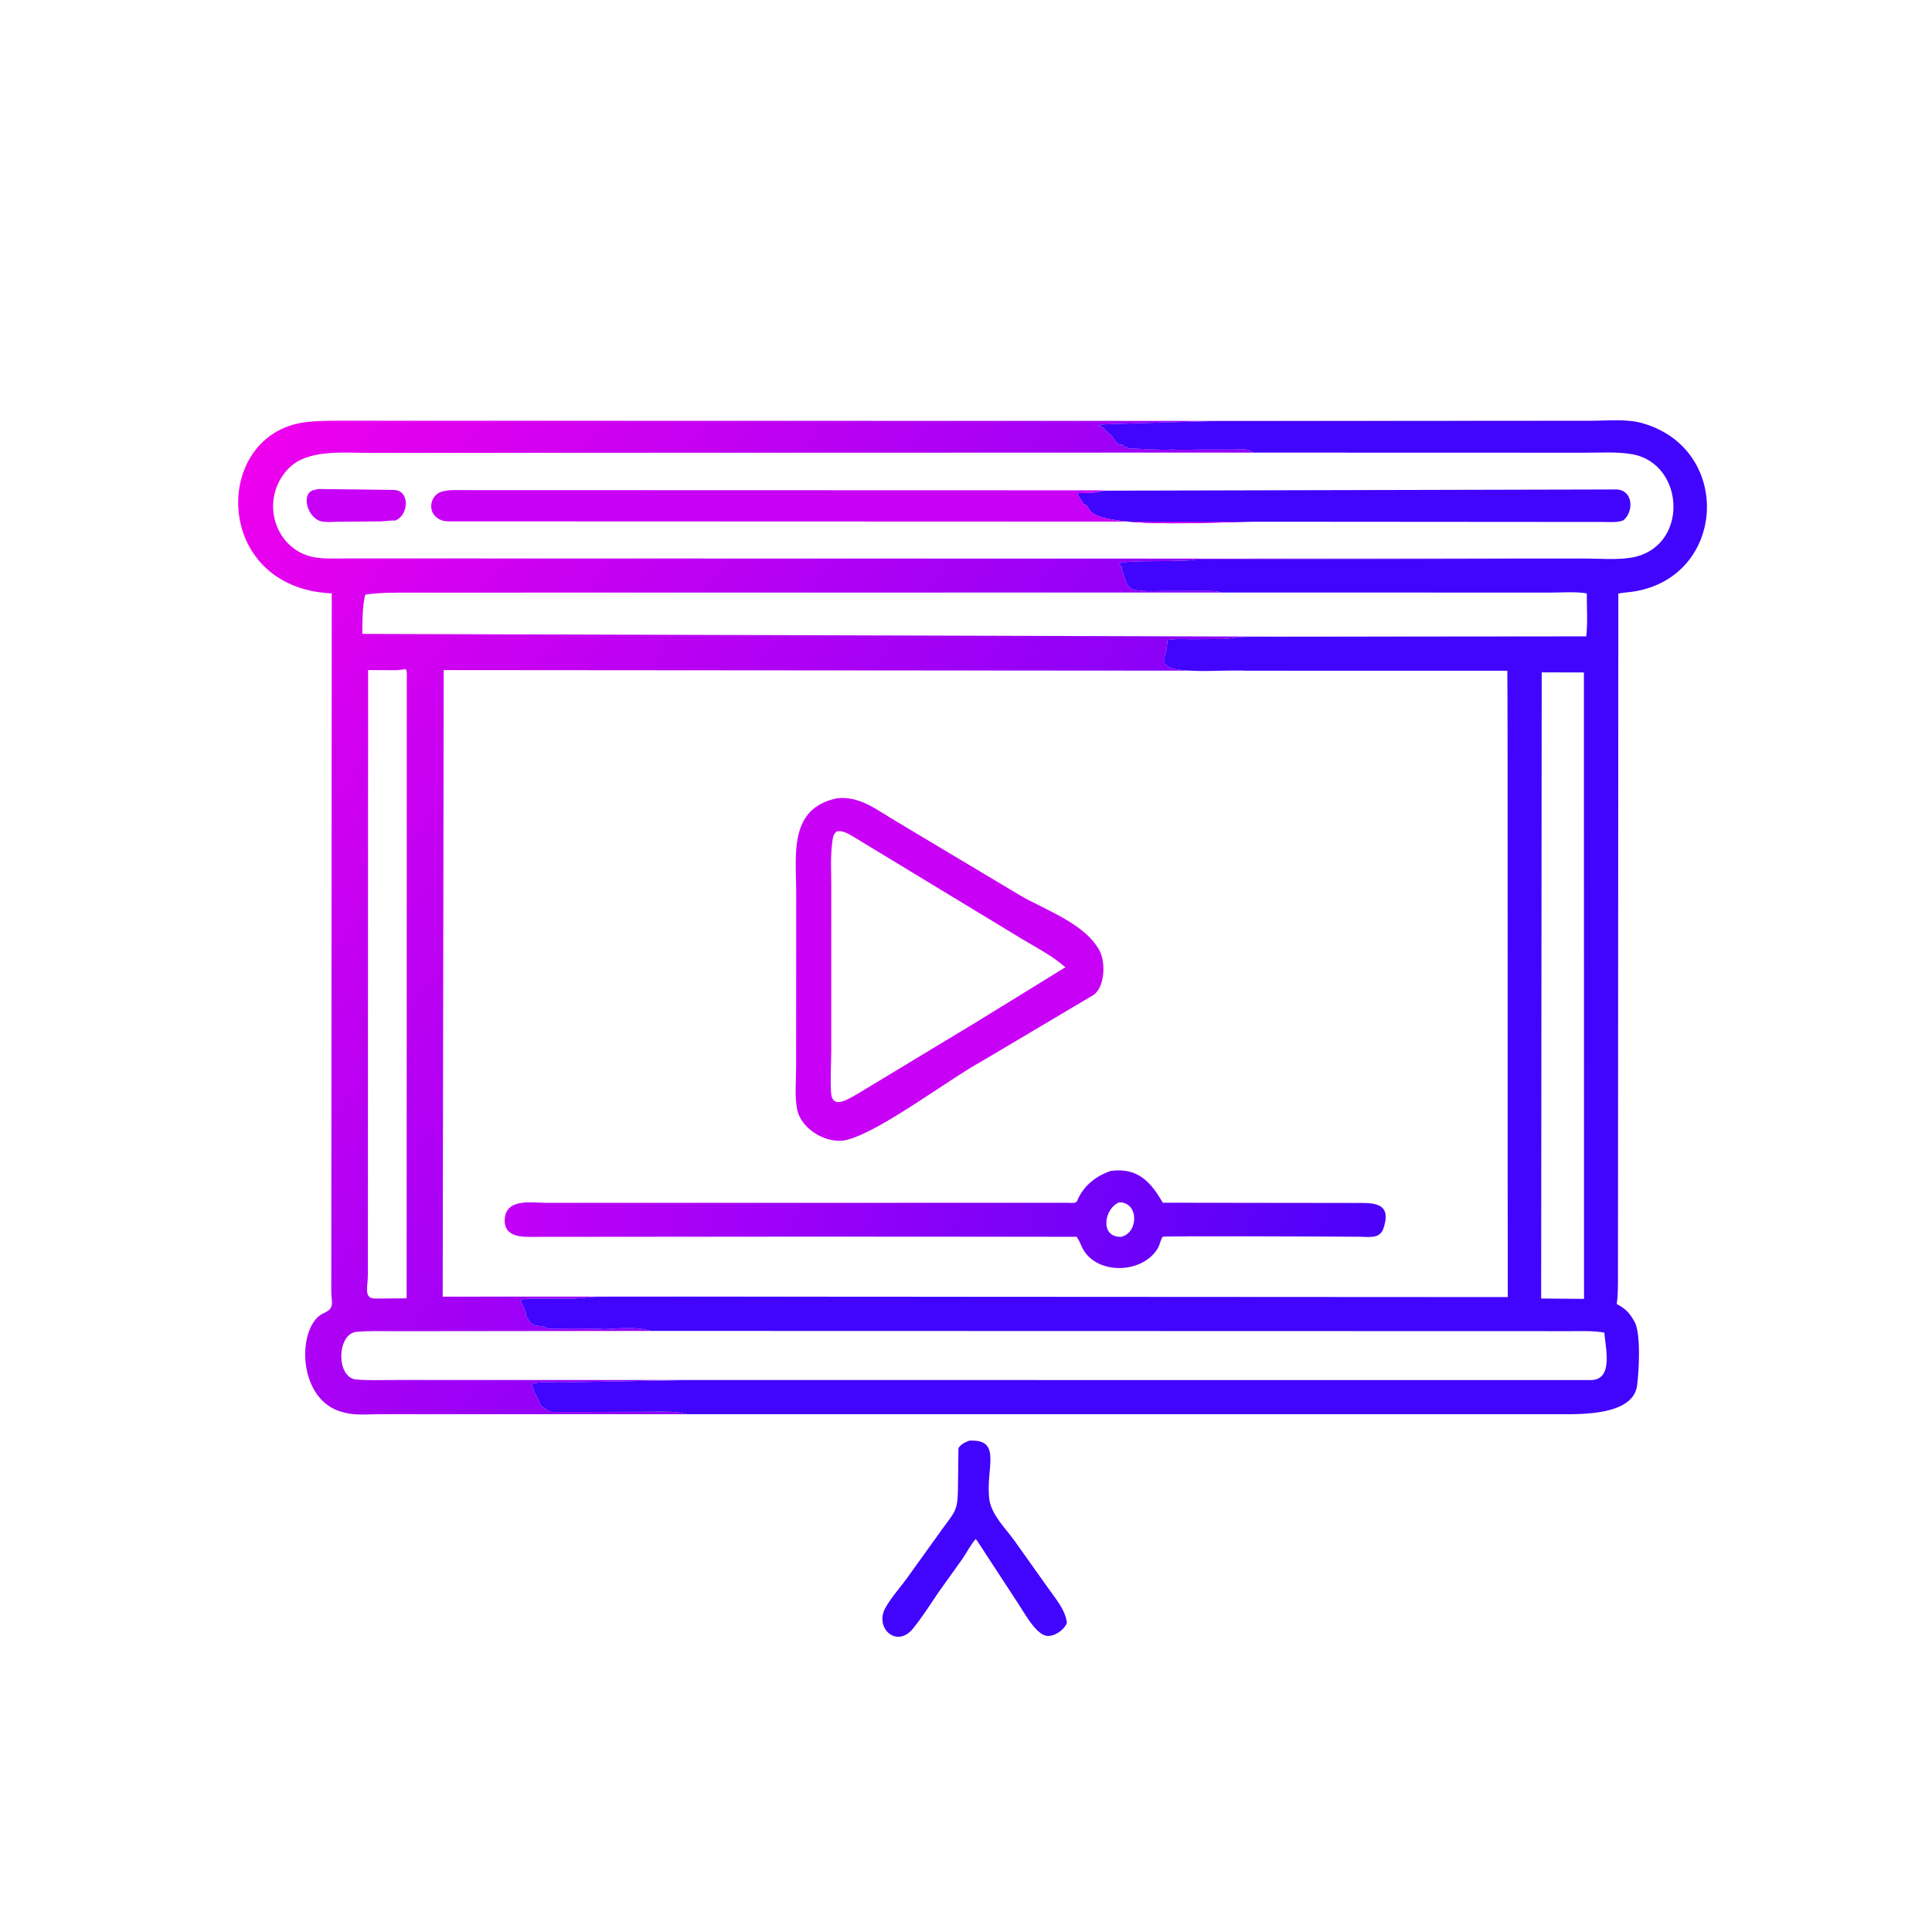
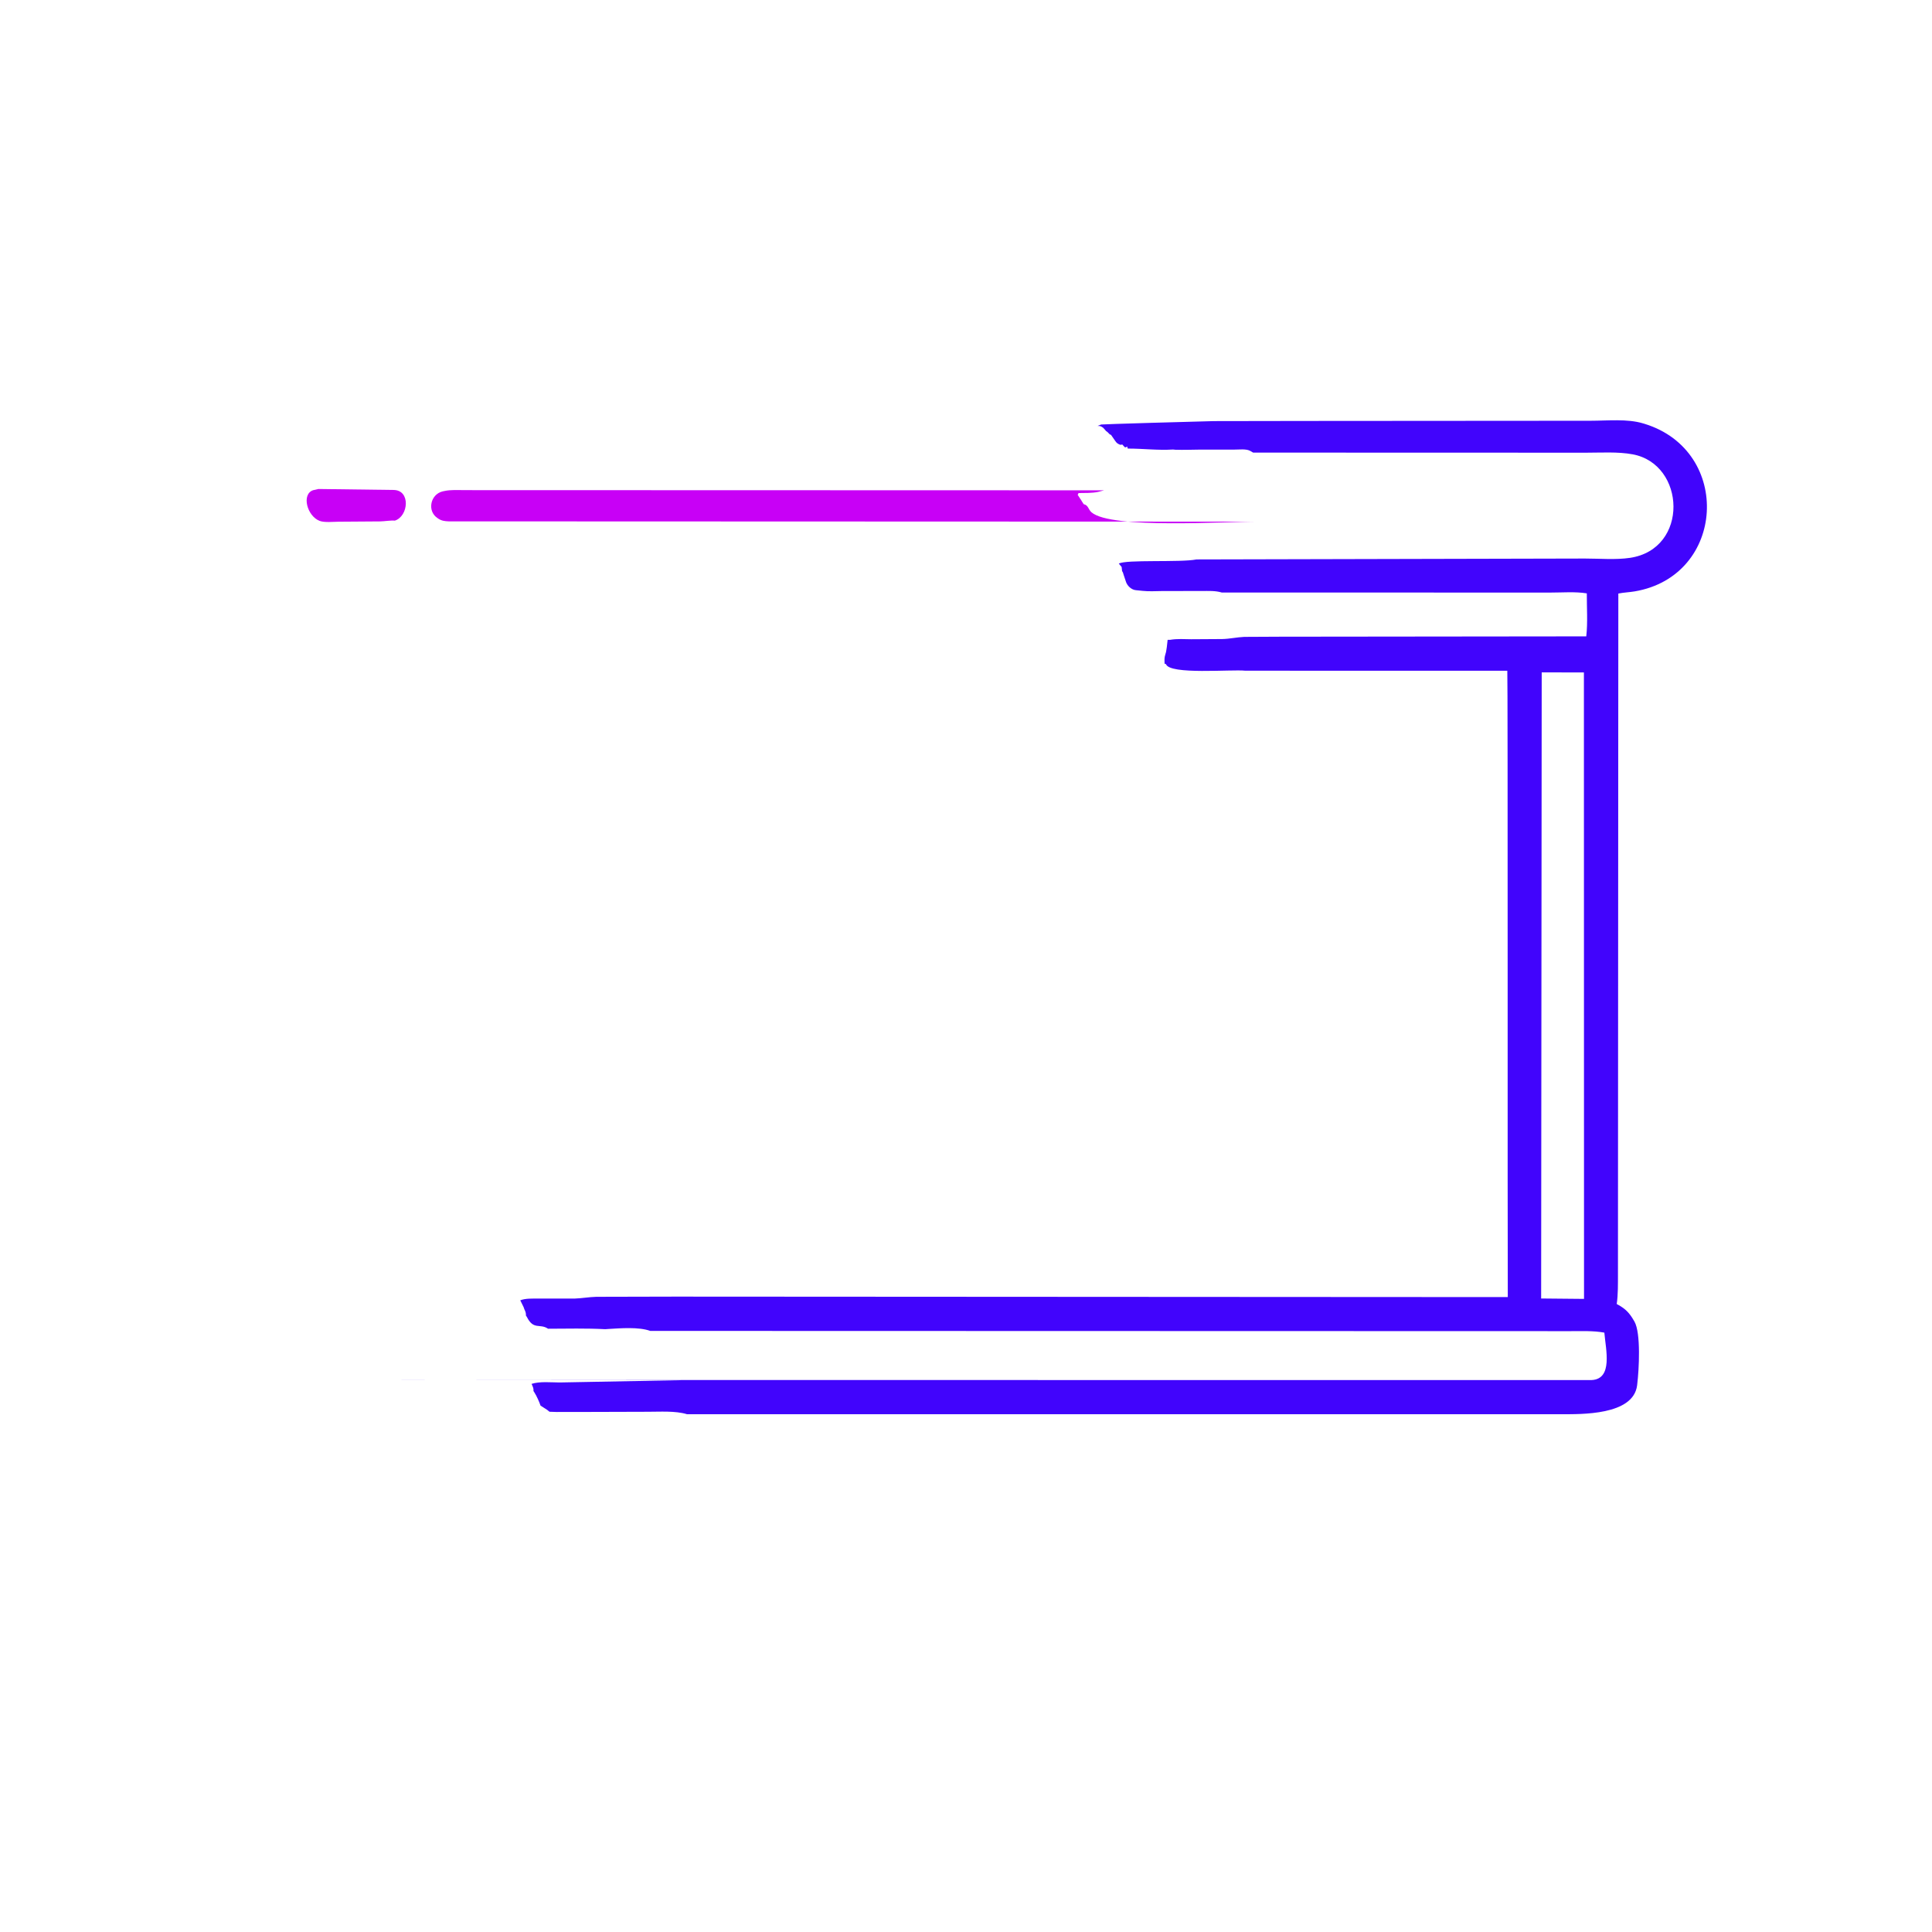
<svg xmlns="http://www.w3.org/2000/svg" version="1.1" style="display: block;" viewBox="0 0 2048 2048" width="640" height="640">
  <defs>
    <linearGradient id="Gradient1" gradientUnits="userSpaceOnUse" x1="205.191" y1="574.092" x2="959.606" y2="1105.01">
      <stop class="stop0" offset="0" stop-opacity="1" stop-color="rgb(238,0,237)" />
      <stop class="stop1" offset="1" stop-opacity="1" stop-color="rgb(138,0,248)" />
    </linearGradient>
    <linearGradient id="Gradient2" gradientUnits="userSpaceOnUse" x1="1456.09" y1="1356.83" x2="545.664" y2="1227.85">
      <stop class="stop0" offset="0" stop-opacity="1" stop-color="rgb(75,1,249)" />
      <stop class="stop1" offset="1" stop-opacity="1" stop-color="rgb(194,0,247)" />
    </linearGradient>
  </defs>
-   <path transform="translate(0,0)" fill="rgb(65,4,252)" d="M 1027.32 1527.19 C 1063.45 1525 1044.16 1557.74 1048.83 1590 C 1051.08 1605.55 1066.14 1620.55 1075.04 1632.74 L 1110.11 1682.09 C 1117.9 1693.38 1129.27 1706.03 1130.93 1720 C 1128.83 1727.73 1116.26 1736.05 1108.3 1733.82 C 1096.67 1730.56 1085.17 1708.37 1078.49 1698.54 L 1035.96 1633.5 L 1034.35 1631.42 C 1028.93 1637.23 1024.92 1645.68 1020.32 1652.28 L 995.185 1687.43 C 986.298 1700.4 977.613 1714.39 967.661 1726.52 C 950.344 1747.62 926.883 1725.52 938.478 1704.52 C 944.344 1693.9 953.376 1683.92 960.603 1674.09 L 998.378 1621.5 C 1011.8 1602.88 1015.11 1602.03 1015.46 1579.28 L 1015.99 1535.04 C 1019.24 1530.45 1022.28 1529.26 1027.32 1527.19 z" />
-   <path transform="translate(0,0)" fill="url(#Gradient1)" d="M 728.249 1499.12 L 404.114 1499.07 C 392.014 1499.06 377.19 1500.66 365.465 1497.53 L 359.577 1495.84 C 314.065 1480.33 315.244 1404.4 343.093 1392.03 C 355.425 1386.55 351.17 1381.09 351.173 1368.36 L 351.68 629.014 C 224.257 623.368 224.382 459.087 324.692 447.413 C 340.015 445.63 355.681 446.046 371.084 445.995 L 1385.19 446.204 L 1686.08 446.016 C 1703.72 446.023 1725.03 443.69 1742 448.886 L 1743.34 449.287 C 1836.71 478.017 1829.27 610.763 1732.75 626.904 C 1727 627.867 1721.27 628.024 1715.5 629.183 L 1715.1 1350.57 C 1715.06 1361.1 1715.3 1371.89 1713.8 1382.33 L 1715.19 1383.08 C 1722.99 1387.32 1727.31 1391.83 1731.74 1399.5 L 1732.54 1400.83 C 1739.62 1413.05 1737.36 1452.5 1735.57 1467 L 1735.4 1468.61 C 1731.28 1500.54 1675.74 1499.1 1654.7 1499.13 L 728.249 1499.12 z M 716.157 1374.44 L 1598.32 1374.97 C 1597.98 1331.03 1598.44 711.846 1597.81 711.037 L 1320.1 710.973 L 470.349 710.32 L 469.277 1374.49 L 716.157 1374.44 z M 1385.19 446.227 L 1286.69 446.388 C 1266.02 446.835 1167.62 449.717 1167.25 449.995 L 1163.5 451.51 C 1166.6 451.51 1166.88 451.767 1169.49 453.5 L 1171.65 455.94 C 1173.12 457.907 1171.77 456.169 1173.99 458.005 L 1175.26 459.289 C 1176.79 460.812 1175.99 460.307 1177.75 461.005 L 1181.97 467.106 C 1183.64 469.636 1184.69 470.364 1187.5 471.51 L 1189.75 471.25 C 1191.66 473.1 1192.37 475.627 1194.75 473.25 L 1195.5 475.51 C 1211.73 475.51 1227.25 477.516 1243.5 476.51 L 1246 476.755 C 1254.92 477.05 1263.84 476.664 1272.76 476.592 L 1308.73 476.589 C 1313.75 476.617 1320.82 475.632 1325.08 477.866 L 1328.37 479.777 L 1681.24 479.883 C 1697.3 479.905 1714.9 478.686 1730.71 481.612 C 1786.95 492.028 1790.71 581.945 1727.9 591.338 C 1712.78 593.601 1695.51 592.063 1680.17 592.075 L 1268.38 593.025 C 1251.05 596.433 1192.93 592.888 1186 597.49 L 1188.99 601.005 L 1189.46 605.375 C 1190.61 607.104 1190.44 607.262 1190.99 609.005 L 1193.49 616.5 C 1194.86 621.018 1199.49 625.331 1204.25 625.633 L 1211.33 626.348 C 1218.17 627.14 1225.8 626.515 1232.73 626.511 L 1273.87 626.484 C 1280.9 626.484 1288.19 626.018 1295.13 628.097 L 1643.35 628.158 C 1655.81 628.178 1669.85 626.991 1682.09 628.998 C 1682 643.829 1683.19 659.911 1681.51 674.577 L 1357.36 674.932 L 1318.95 675.122 C 1311.12 675.468 1303.51 677.258 1295.61 677.413 L 1262.75 677.618 C 1255.27 677.531 1247.81 676.977 1240.5 678.218 L 1237.75 678.222 C 1237.53 680.924 1236.37 691.318 1235.49 693 L 1234.71 696.053 C 1234.23 698.445 1234.46 701.077 1234.5 703.51 L 1235.99 704.005 C 1239.84 715.53 1305.46 709.372 1320.1 710.974 L 1597.81 711.037 C 1598.44 711.846 1597.98 1331.03 1598.32 1374.97 L 716.157 1374.47 L 632.047 1374.67 C 624.481 1374.89 617.006 1376.24 609.5 1376.51 L 570.566 1376.54 C 564.668 1376.58 556.975 1376.18 551.5 1378.39 L 555 1385.5 C 555.966 1389.04 557.729 1390.45 557.5 1394.51 L 558.49 1396 C 565.659 1410.3 572.107 1402.58 581 1408.51 C 601.104 1408.44 621.436 1407.93 641.5 1409 L 645 1408.76 C 657.553 1408.01 677.222 1406.42 689.306 1410.82 L 416.985 1411.13 C 404.028 1411.17 390.708 1410.61 377.816 1411.83 C 356.969 1413.82 356.015 1460.48 377.628 1462.33 C 391.582 1463.53 405.996 1462.83 420.018 1462.84 L 722.264 1463.05 L 593.252 1465.47 C 583.895 1465.46 572.442 1464.13 563.5 1466.96 L 563.935 1467.97 C 564.891 1470.25 565.79 1471.98 565.5 1474.51 L 566.435 1475.96 C 568.82 1479.71 571.618 1485.9 572.995 1490.01 L 580 1494.5 L 582.5 1496.51 L 590 1496.76 C 600.702 1496.73 611.441 1496.81 622.141 1496.72 L 686.519 1496.53 C 699.505 1496.57 715.829 1495.34 728.249 1499.12 L 1654.7 1499.13 C 1675.74 1499.1 1731.28 1500.54 1735.4 1468.61 L 1735.57 1467 C 1737.36 1452.5 1739.62 1413.05 1732.54 1400.83 L 1731.74 1399.5 C 1727.31 1391.83 1722.99 1387.32 1715.19 1383.08 L 1713.8 1382.33 C 1715.3 1371.89 1715.06 1361.1 1715.1 1350.57 L 1715.5 629.183 C 1721.27 628.024 1727 627.867 1732.75 626.904 C 1829.27 610.763 1836.71 478.017 1743.34 449.287 L 1742 448.886 C 1725.03 443.69 1703.72 446.023 1686.08 446.016 L 1385.19 446.227 z M 1328.37 479.75 L 389.481 480.071 C 363.495 480.077 326.077 476.183 306.234 496.233 C 273.676 529.132 291.19 585.889 336.837 591.289 C 347.579 592.56 359.109 591.939 369.937 591.949 L 1268.38 592.156 L 1680.17 592.075 C 1695.51 592.063 1712.78 593.601 1727.9 591.338 C 1790.71 581.945 1786.95 492.028 1730.71 481.612 C 1714.9 478.686 1697.3 479.905 1681.24 479.883 L 1328.37 479.75 z M 1357.36 674.889 L 1681.51 674.577 C 1683.19 659.911 1682 643.829 1682.09 628.998 C 1669.85 626.991 1655.81 628.178 1643.35 628.158 L 1295.13 628.099 L 432.518 628.204 C 417.293 628.266 402.286 628.064 387.183 630.342 C 383.978 643.507 384.238 658.442 384.034 671.975 L 1357.36 674.889 z M 421.14 710.42 L 390.209 710.314 L 389.965 1351.05 C 390.004 1364.4 385.069 1376.37 397.75 1376.55 L 431.069 1376.27 L 431.209 719.308 C 431.209 716.193 431.858 711.979 430.078 709.343 L 421.14 710.42 z" />
  <path transform="translate(0,0)" fill="rgb(200,0,246)" d="M 337.542 518.359 L 417.158 519.378 C 435.448 519.481 433.146 547.151 418.578 551.902 C 414.381 551.461 407.509 552.648 403 552.709 L 359.035 553.023 C 353.463 553.052 343.817 554.128 338.71 552.121 C 325.484 546.923 319.413 524.015 331.823 519.66 L 337.542 518.359 z" />
-   <path transform="translate(0,0)" fill="rgb(65,4,252)" d="M 1170.4 520.134 L 1713.5 518.849 C 1730.77 519.366 1732.58 541.624 1720.92 551.548 C 1714.59 554.111 1706.63 553.331 1699.86 553.311 L 1334.27 553.041 C 1300.87 552.582 1178.1 561.224 1157.06 543.091 C 1153.43 539.962 1153.86 535.579 1148.77 534.462 L 1147.09 531.849 C 1145.65 529.229 1143.87 527.099 1142.39 524.567 L 1143.33 522.662 C 1150.2 522.515 1157.41 522.821 1164.16 521.409 L 1170.4 520.134 z" />
  <path transform="translate(0,0)" fill="rgb(200,0,246)" d="M 1334.27 552.974 L 475.52 552.666 C 471.458 552.49 468.185 552.131 464.671 549.811 L 463.5 548.98 C 452.648 541.608 456.174 524.014 469.242 520.897 L 470.959 520.53 C 477.857 518.975 485.435 519.56 492.5 519.562 L 1170.4 519.758 L 1164.16 521.409 C 1157.41 522.821 1150.2 522.515 1143.33 522.662 L 1142.39 524.567 C 1143.87 527.099 1145.65 529.229 1147.09 531.849 L 1148.77 534.462 C 1153.86 535.579 1153.43 539.962 1157.06 543.091 C 1178.1 561.224 1300.87 552.582 1334.27 552.974 z" />
  <path transform="translate(0,0)" fill="rgb(65,4,252)" d="M 1385.19 446.227 L 1686.08 446.016 C 1703.72 446.023 1725.03 443.69 1742 448.886 L 1743.34 449.287 C 1836.71 478.017 1829.27 610.763 1732.75 626.904 C 1727 627.867 1721.27 628.024 1715.5 629.183 L 1715.1 1350.57 C 1715.06 1361.1 1715.3 1371.89 1713.8 1382.33 L 1715.19 1383.08 C 1722.99 1387.32 1727.31 1391.83 1731.74 1399.5 L 1732.54 1400.83 C 1739.62 1413.05 1737.36 1452.5 1735.57 1467 L 1735.4 1468.61 C 1731.28 1500.54 1675.74 1499.1 1654.7 1499.13 L 728.249 1499.12 C 715.829 1495.34 699.505 1496.57 686.519 1496.53 L 622.141 1496.72 C 611.441 1496.81 600.702 1496.73 590 1496.76 L 582.5 1496.51 L 580 1494.5 L 572.995 1490.01 C 571.618 1485.9 568.82 1479.71 566.435 1475.96 L 565.5 1474.51 C 565.79 1471.98 564.891 1470.25 563.935 1467.97 L 563.5 1466.96 C 572.442 1464.13 583.895 1465.46 593.252 1465.47 L 722.264 1463.05 L 420.018 1462.84 C 405.996 1462.83 391.582 1463.53 377.628 1462.33 C 356.015 1460.48 356.969 1413.82 377.816 1411.83 C 390.708 1410.61 404.028 1411.17 416.985 1411.13 L 689.306 1410.82 C 677.222 1406.42 657.553 1408.01 645 1408.76 L 641.5 1409 C 621.436 1407.93 601.104 1408.44 581 1408.51 C 572.107 1402.58 565.659 1410.3 558.49 1396 L 557.5 1394.51 C 557.729 1390.45 555.966 1389.04 555 1385.5 L 551.5 1378.39 C 556.975 1376.18 564.668 1376.58 570.566 1376.54 L 609.5 1376.51 C 617.006 1376.24 624.481 1374.89 632.047 1374.67 L 716.157 1374.47 L 1598.32 1374.97 C 1597.98 1331.03 1598.44 711.846 1597.81 711.037 L 1320.1 710.974 C 1305.46 709.372 1239.84 715.53 1235.99 704.005 L 1234.5 703.51 C 1234.46 701.077 1234.23 698.445 1234.71 696.053 L 1235.49 693 C 1236.37 691.318 1237.53 680.924 1237.75 678.222 L 1240.5 678.218 C 1247.81 676.977 1255.27 677.531 1262.75 677.618 L 1295.61 677.413 C 1303.51 677.258 1311.12 675.468 1318.95 675.122 L 1357.36 674.932 L 1681.51 674.577 C 1683.19 659.911 1682 643.829 1682.09 628.998 C 1669.85 626.991 1655.81 628.178 1643.35 628.158 L 1295.13 628.097 C 1288.19 626.018 1280.9 626.484 1273.87 626.484 L 1232.73 626.511 C 1225.8 626.515 1218.17 627.14 1211.33 626.348 L 1204.25 625.633 C 1199.49 625.331 1194.86 621.018 1193.49 616.5 L 1190.99 609.005 C 1190.44 607.262 1190.61 607.104 1189.46 605.375 L 1188.99 601.005 L 1186 597.49 C 1192.93 592.888 1251.05 596.433 1268.38 593.025 L 1680.17 592.075 C 1695.51 592.063 1712.78 593.601 1727.9 591.338 C 1790.71 581.945 1786.95 492.028 1730.71 481.612 C 1714.9 478.686 1697.3 479.905 1681.24 479.883 L 1328.37 479.777 L 1325.08 477.866 C 1320.82 475.632 1313.75 476.617 1308.73 476.589 L 1272.76 476.592 C 1263.84 476.664 1254.92 477.05 1246 476.755 L 1243.5 476.51 C 1227.25 477.516 1211.73 475.51 1195.5 475.51 L 1194.75 473.25 C 1192.37 475.627 1191.66 473.1 1189.75 471.25 L 1187.5 471.51 C 1184.69 470.364 1183.64 469.636 1181.97 467.106 L 1177.75 461.005 C 1175.99 460.307 1176.79 460.812 1175.26 459.289 L 1173.99 458.005 C 1171.77 456.169 1173.12 457.907 1171.65 455.94 L 1169.49 453.5 C 1166.88 451.767 1166.6 451.51 1163.5 451.51 L 1167.25 449.995 C 1167.62 449.717 1266.02 446.835 1286.69 446.388 L 1385.19 446.227 z M 689.306 1410.82 L 416.985 1411.13 C 404.028 1411.17 390.708 1410.61 377.816 1411.83 C 356.969 1413.82 356.015 1460.48 377.628 1462.33 C 391.582 1463.53 405.996 1462.83 420.018 1462.84 L 722.264 1462.88 L 1687 1462.93 C 1710.1 1461.95 1702.16 1430.51 1700.68 1412.64 C 1688.92 1410.48 1676.51 1411.11 1664.59 1411.08 L 689.306 1410.82 z M 1634.28 712.764 L 1633.68 1376.45 L 1679.13 1376.88 L 1679 712.809 L 1634.28 712.764 z" />
-   <path transform="translate(0,0)" fill="url(#Gradient2)" d="M 1177.65 1241.18 C 1206.32 1237.44 1220.21 1253.36 1232.6 1274.93 L 1436.19 1275.2 C 1454.07 1275.18 1476.69 1273.38 1466.3 1302.68 C 1462.49 1313.39 1451.06 1311.11 1442.03 1311.01 C 1420.57 1310.75 1233.92 1310.08 1232.6 1310.98 C 1231.18 1311.96 1229.06 1320 1227.98 1322 C 1212.19 1351.36 1159.22 1352.44 1146.1 1320.11 C 1144.8 1316.89 1143.17 1314.03 1141.42 1311.04 L 861.611 1310.87 L 560.645 1311.14 C 546.571 1311.19 533.027 1307.77 535.201 1290.61 C 537.796 1270.13 564.461 1275.02 578.821 1275.05 L 1131.78 1275.02 C 1135.29 1274.95 1138.49 1275.98 1141.43 1273.81 L 1143.07 1270.12 C 1150.05 1255.78 1162.79 1246.13 1177.65 1241.18 z M 1186.48 1274.5 C 1170.15 1281.06 1165.59 1311.82 1188.5 1311.09 C 1206.92 1306.97 1207.5 1274.44 1186.48 1274.5 z" />
-   <path transform="translate(0,0)" fill="rgb(200,0,246)" d="M 887.136 846.213 C 910.498 843.645 927.632 857.208 946.749 868.697 L 1080.82 948.86 C 1107.77 964.73 1150.64 978.921 1165.91 1008.44 C 1172.2 1020.6 1171.45 1049.04 1157 1055.98 L 1041.11 1124.74 C 1005.01 1144.57 933.56 1199.13 897.911 1208.26 C 877.15 1213.58 849.455 1197.47 845.051 1176.2 C 842.194 1162.4 843.913 1145.97 843.926 1131.85 L 844.004 946.394 C 843.996 906.434 835.71 856.973 887.136 846.213 z M 886.576 881.5 C 883.546 884.785 883.031 886.657 882.476 891 L 882.214 892.87 C 880.208 907.69 881.184 923.571 881.178 938.535 L 881.141 1112.78 C 881.12 1127.7 880.045 1142.97 880.931 1157.85 C 882.071 1177 899.444 1164.86 908.962 1159.57 L 1034.45 1083.78 L 1129.33 1025.35 C 1115.79 1013.39 1098.48 1004.38 1083 995.141 L 910.61 890.573 C 904.142 886.885 894.366 879.208 886.576 881.5 z" />
</svg>